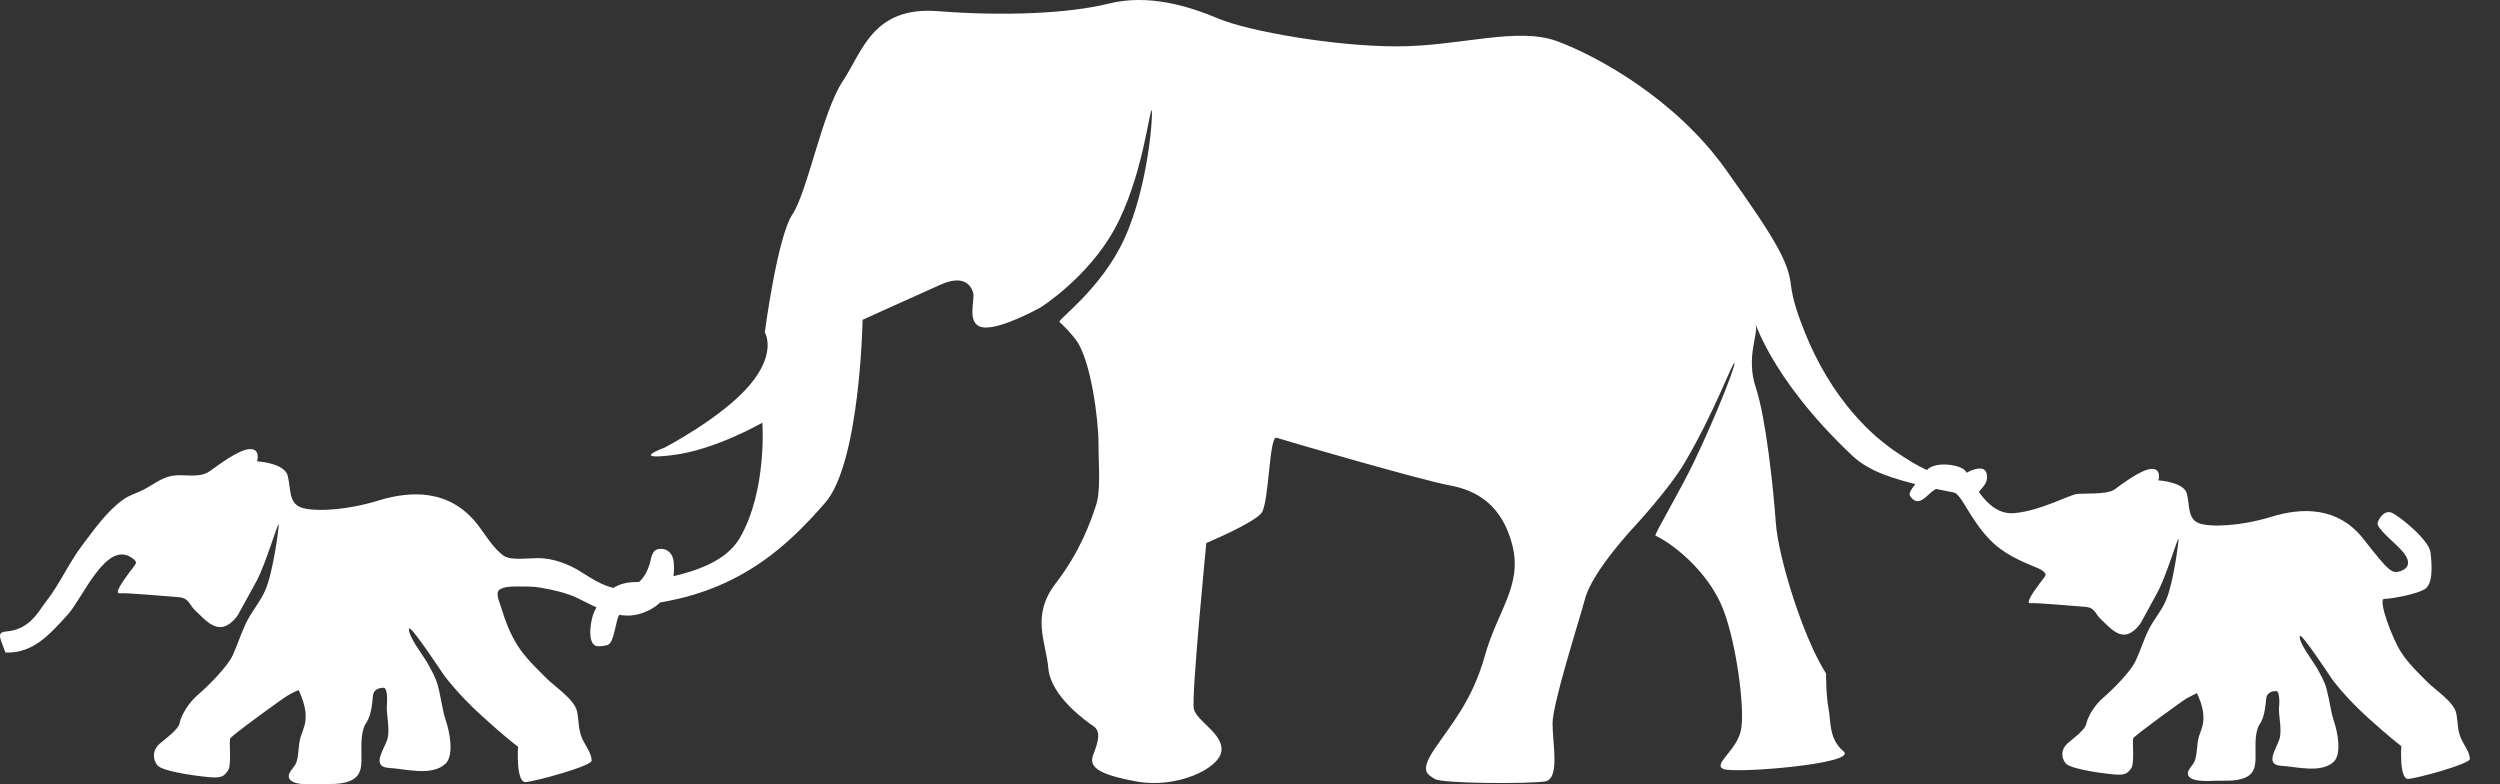
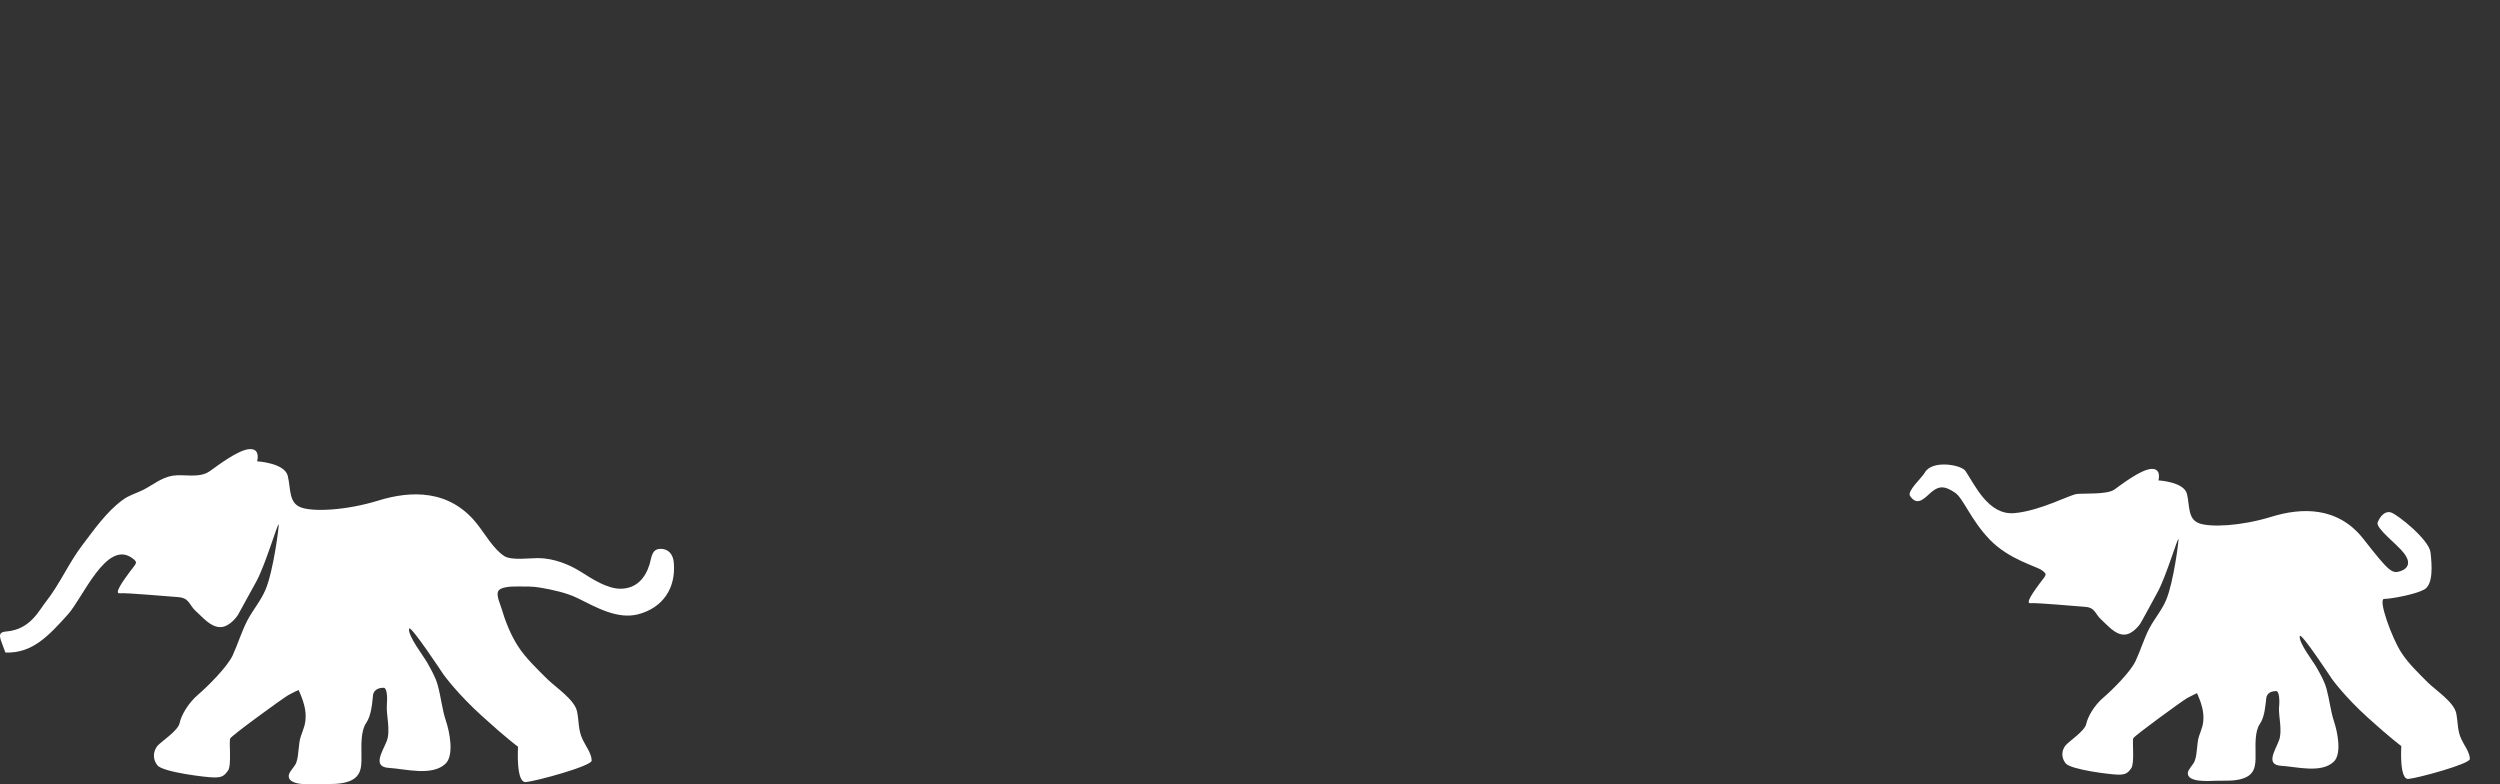
<svg xmlns="http://www.w3.org/2000/svg" width="51" height="16" viewBox="0 0 51 16" fill="none">
  <rect x="0" y="0" width="51" height="16" fill="#333333" stroke="none" />
-   <path d="M12.328 12.147C12.355 12.116 12.389 12.086 12.422 12.058C12.589 11.921 12.764 11.876 12.978 11.874C13.217 11.871 13.462 11.82 13.698 11.764C14.197 11.648 14.815 11.451 15.091 10.976C15.654 10.005 15.552 8.623 15.552 8.623C15.552 8.623 14.579 9.185 13.709 9.286C12.839 9.391 13.555 9.133 13.555 9.133C13.555 9.133 14.732 8.521 15.295 7.854C15.857 7.189 15.602 6.78 15.602 6.78C15.602 6.78 15.857 4.836 16.165 4.374C16.473 3.913 16.779 2.275 17.189 1.662C17.597 1.047 17.803 0.125 19.133 0.228C20.465 0.332 21.795 0.279 22.614 0.074C23.433 -0.13 24.252 0.125 24.865 0.383C25.481 0.638 27.22 0.946 28.499 0.946C29.779 0.946 30.956 0.536 31.775 0.844C32.592 1.149 34.18 2.019 35.203 3.454C36.227 4.887 36.483 5.348 36.534 5.808C36.572 6.139 36.696 6.47 36.818 6.777C37.065 7.395 37.407 7.982 37.849 8.48C38.105 8.773 38.399 9.034 38.721 9.247C39.067 9.476 39.513 9.765 39.938 9.712C40.065 9.696 40.14 9.616 40.259 9.582C40.4 9.537 40.521 9.539 40.535 9.711C40.55 9.886 40.396 9.978 40.313 10.103C40.188 10.138 39.954 10.061 39.826 10.04C39.598 9.999 39.368 9.949 39.142 9.894C38.687 9.778 38.147 9.635 37.795 9.303C36.054 7.667 35.766 6.421 35.818 6.625C35.869 6.831 35.614 7.29 35.818 7.905C36.024 8.521 36.176 9.953 36.227 10.668C36.279 11.386 36.791 13.024 37.251 13.739C37.251 13.739 37.251 14.2 37.302 14.458C37.354 14.711 37.302 15.071 37.608 15.328C37.915 15.582 35.357 15.789 35.151 15.685C34.948 15.582 35.409 15.327 35.511 14.917C35.614 14.509 35.409 12.973 35.101 12.307C34.82 11.698 34.281 11.216 33.878 10.982C33.842 10.963 33.805 10.943 33.771 10.926C33.74 10.909 34.277 10.012 34.566 9.405C35.053 8.381 35.416 7.425 35.382 7.408C35.341 7.386 34.974 8.415 34.36 9.451C34.053 9.971 33.361 10.72 33.361 10.72C33.361 10.72 32.49 11.642 32.338 12.205C32.183 12.768 31.672 14.355 31.672 14.762C31.672 15.173 31.827 15.889 31.519 15.941C31.212 15.991 29.42 15.991 29.267 15.889C29.114 15.789 28.959 15.736 29.267 15.276C29.575 14.815 30.035 14.302 30.29 13.381C30.547 12.46 31.058 11.947 30.854 11.129C30.648 10.311 30.137 10.005 29.575 9.902C29.011 9.8 26.195 8.982 26.042 8.93C25.89 8.877 25.89 10.26 25.735 10.464C25.583 10.668 24.609 11.078 24.609 11.078C24.609 11.078 24.302 14.2 24.354 14.458C24.404 14.711 24.968 14.969 24.916 15.328C24.865 15.685 23.995 16.094 23.177 15.941C22.358 15.789 22.204 15.633 22.308 15.379C22.409 15.122 22.46 14.918 22.308 14.815C22.152 14.711 21.437 14.2 21.387 13.639C21.335 13.075 21.028 12.562 21.539 11.897C22.05 11.232 22.256 10.617 22.358 10.311C22.46 10.005 22.409 9.492 22.409 9.033C22.409 8.572 22.256 7.342 21.949 6.933C21.841 6.79 21.722 6.669 21.613 6.566C21.569 6.524 22.46 5.904 22.933 4.879C23.438 3.78 23.527 2.275 23.493 2.25C23.452 2.218 23.303 3.64 22.738 4.67C22.195 5.662 21.232 6.269 21.232 6.269C21.232 6.269 20.413 6.729 20.055 6.678C19.696 6.625 19.901 6.113 19.85 5.961C19.799 5.808 19.646 5.601 19.186 5.808C18.724 6.012 17.597 6.524 17.597 6.524C17.597 6.524 17.547 9.441 16.831 10.26C16.114 11.078 15.142 12.05 13.35 12.307C13.17 12.332 12.811 12.307 12.686 12.455C12.583 12.575 12.572 12.764 12.528 12.911C12.508 12.98 12.48 13.106 12.415 13.147C12.369 13.177 12.206 13.197 12.149 13.173C11.968 13.094 12.057 12.618 12.119 12.488C12.177 12.365 12.239 12.249 12.328 12.147Z" fill="white" />
  <path d="M39.411 10.03C39.392 10.046 39.374 10.062 39.352 10.082C39.223 10.203 39.095 10.311 38.965 10.117C38.899 10.019 39.207 9.747 39.267 9.64C39.414 9.377 40.011 9.478 40.097 9.61C40.288 9.895 40.563 10.512 41.089 10.468C41.613 10.425 42.225 10.091 42.37 10.077C42.516 10.061 42.981 10.091 43.129 9.99C43.275 9.886 43.668 9.581 43.885 9.566C44.104 9.553 44.032 9.8 44.032 9.8C44.032 9.8 44.555 9.828 44.614 10.077C44.673 10.324 44.628 10.587 44.861 10.675C45.094 10.761 45.72 10.732 46.334 10.543C46.944 10.354 47.689 10.324 48.214 10.995C48.737 11.664 48.796 11.709 48.971 11.651C49.145 11.59 49.175 11.459 49.042 11.286C48.912 11.112 48.46 10.775 48.504 10.659C48.548 10.543 48.651 10.41 48.781 10.456C48.912 10.499 49.553 11.007 49.583 11.27C49.613 11.534 49.64 11.928 49.451 12.028C49.262 12.13 48.767 12.218 48.637 12.218C48.504 12.218 48.796 13.021 48.987 13.312C49.131 13.536 49.336 13.729 49.522 13.917C49.684 14.079 50.059 14.319 50.107 14.55C50.147 14.742 50.125 14.895 50.212 15.08C50.265 15.197 50.385 15.348 50.385 15.484C50.385 15.585 49.319 15.875 49.131 15.89C48.941 15.905 48.987 15.22 48.987 15.22C48.987 15.22 48.767 15.059 48.301 14.637C47.834 14.215 47.571 13.85 47.571 13.85C47.571 13.85 46.938 12.886 46.916 12.976C46.887 13.108 47.198 13.506 47.26 13.619C47.34 13.764 47.419 13.896 47.462 14.055C47.522 14.276 47.544 14.507 47.616 14.725C47.685 14.928 47.776 15.38 47.609 15.539C47.354 15.783 46.841 15.639 46.543 15.623C46.206 15.605 46.414 15.314 46.492 15.102C46.566 14.914 46.479 14.594 46.492 14.433C46.51 14.274 46.492 14.098 46.436 14.098C46.379 14.098 46.247 14.112 46.232 14.243C46.216 14.374 46.202 14.624 46.101 14.769C45.998 14.914 46.013 15.206 46.013 15.307C46.013 15.546 46.04 15.771 45.785 15.871C45.598 15.945 45.38 15.921 45.181 15.928C45.071 15.931 44.616 15.968 44.632 15.766C44.637 15.693 44.746 15.598 44.772 15.523C44.833 15.362 44.807 15.18 44.861 15.015C44.904 14.885 44.963 14.781 44.948 14.581C44.935 14.374 44.818 14.141 44.818 14.141C44.818 14.141 44.715 14.187 44.614 14.243C44.512 14.302 43.55 15.002 43.52 15.059C43.493 15.118 43.55 15.571 43.477 15.672C43.406 15.773 43.36 15.803 43.216 15.803C43.069 15.803 42.24 15.702 42.138 15.571C42.035 15.438 42.065 15.294 42.138 15.206C42.211 15.118 42.529 14.914 42.559 14.769C42.59 14.624 42.72 14.39 42.91 14.23C43.099 14.068 43.464 13.703 43.565 13.486C43.666 13.272 43.737 13.031 43.844 12.823C43.95 12.621 44.103 12.449 44.192 12.233C44.342 11.873 44.451 11.013 44.441 10.995C44.423 10.969 44.19 11.756 44.018 12.073C43.849 12.389 43.668 12.713 43.668 12.713C43.668 12.713 43.52 12.946 43.331 12.946C43.143 12.946 42.996 12.756 42.867 12.641C42.735 12.525 42.749 12.393 42.529 12.379C42.312 12.363 41.539 12.293 41.424 12.305C41.307 12.319 41.483 12.073 41.613 11.897C41.745 11.722 41.773 11.722 41.657 11.635C41.539 11.548 40.986 11.417 40.592 11.009C40.198 10.6 40.054 10.164 39.879 10.048C39.674 9.912 39.565 9.907 39.411 10.03Z" fill="white" />
  <path d="M4.276 9.614C4.433 9.505 4.855 9.176 5.089 9.162C5.324 9.146 5.245 9.411 5.245 9.411C5.245 9.411 5.809 9.442 5.871 9.711C5.935 9.975 5.887 10.258 6.139 10.351C6.389 10.445 7.062 10.414 7.72 10.211C8.377 10.008 9.175 9.975 9.738 10.696C9.895 10.894 10.069 11.203 10.287 11.344C10.433 11.438 10.812 11.384 10.977 11.385C11.294 11.389 11.601 11.506 11.866 11.675C12.092 11.818 12.396 12.014 12.664 12.01C12.98 12.006 13.163 11.798 13.252 11.51C13.293 11.371 13.293 11.203 13.467 11.197C13.634 11.189 13.732 11.311 13.745 11.473C13.794 11.999 13.521 12.399 13.02 12.531C12.598 12.641 12.167 12.392 11.791 12.206C11.563 12.092 11.272 12.031 11.024 11.988C10.872 11.96 10.719 11.965 10.564 11.964C10.449 11.964 10.191 11.964 10.157 12.075C10.13 12.159 10.199 12.313 10.225 12.394C10.305 12.665 10.414 12.946 10.568 13.184C10.724 13.424 10.944 13.633 11.145 13.834C11.318 14.011 11.722 14.267 11.772 14.515C11.815 14.723 11.791 14.885 11.885 15.085C11.943 15.21 12.07 15.372 12.07 15.517C12.07 15.627 10.929 15.939 10.725 15.954C10.52 15.971 10.568 15.233 10.568 15.233C10.568 15.233 10.334 15.064 9.834 14.608C9.331 14.154 9.05 13.764 9.05 13.764C9.05 13.764 8.367 12.729 8.346 12.825C8.313 12.965 8.648 13.395 8.715 13.517C8.8 13.672 8.886 13.814 8.931 13.983C8.997 14.222 9.018 14.467 9.096 14.703C9.171 14.922 9.269 15.406 9.089 15.579C8.817 15.841 8.265 15.685 7.943 15.666C7.582 15.649 7.804 15.337 7.892 15.111C7.97 14.907 7.876 14.563 7.892 14.39C7.907 14.216 7.892 14.03 7.828 14.03C7.765 14.03 7.626 14.045 7.609 14.187C7.594 14.328 7.578 14.594 7.469 14.751C7.359 14.907 7.373 15.218 7.373 15.329C7.373 15.586 7.406 15.826 7.13 15.935C6.928 16.014 6.693 15.989 6.481 15.995C6.364 15.999 5.874 16.038 5.89 15.822C5.896 15.743 6.013 15.641 6.043 15.561C6.105 15.386 6.079 15.191 6.139 15.015C6.185 14.876 6.249 14.764 6.233 14.545C6.217 14.328 6.091 14.076 6.091 14.076C6.091 14.076 5.982 14.124 5.871 14.187C5.763 14.25 4.729 15 4.697 15.064C4.667 15.126 4.729 15.612 4.652 15.719C4.573 15.831 4.525 15.86 4.369 15.86C4.212 15.86 3.321 15.752 3.21 15.612C3.101 15.47 3.134 15.314 3.21 15.218C3.289 15.126 3.634 14.907 3.664 14.751C3.696 14.594 3.838 14.344 4.041 14.171C4.243 13.998 4.635 13.606 4.746 13.371C4.852 13.14 4.929 12.883 5.045 12.659C5.158 12.443 5.321 12.257 5.418 12.026C5.58 11.64 5.697 10.715 5.685 10.696C5.665 10.668 5.417 11.515 5.233 11.855C5.05 12.192 4.855 12.543 4.855 12.543C4.855 12.543 4.697 12.793 4.495 12.793C4.292 12.793 4.135 12.59 3.994 12.466C3.853 12.339 3.869 12.199 3.634 12.181C3.4 12.166 2.568 12.088 2.445 12.103C2.32 12.12 2.506 11.855 2.647 11.666C2.789 11.478 2.821 11.477 2.695 11.384C2.17 11.005 1.688 12.203 1.382 12.538C1.01 12.949 0.666 13.337 0.11 13.311C0.012 13.027 -0.088 12.899 0.131 12.882C0.62 12.841 0.793 12.455 0.936 12.276C1.219 11.917 1.401 11.487 1.679 11.121C1.923 10.801 2.167 10.447 2.494 10.205C2.627 10.103 2.767 10.069 2.914 9.997C3.116 9.895 3.286 9.746 3.516 9.705C3.753 9.667 4.063 9.763 4.276 9.614Z" fill="white" />
</svg>